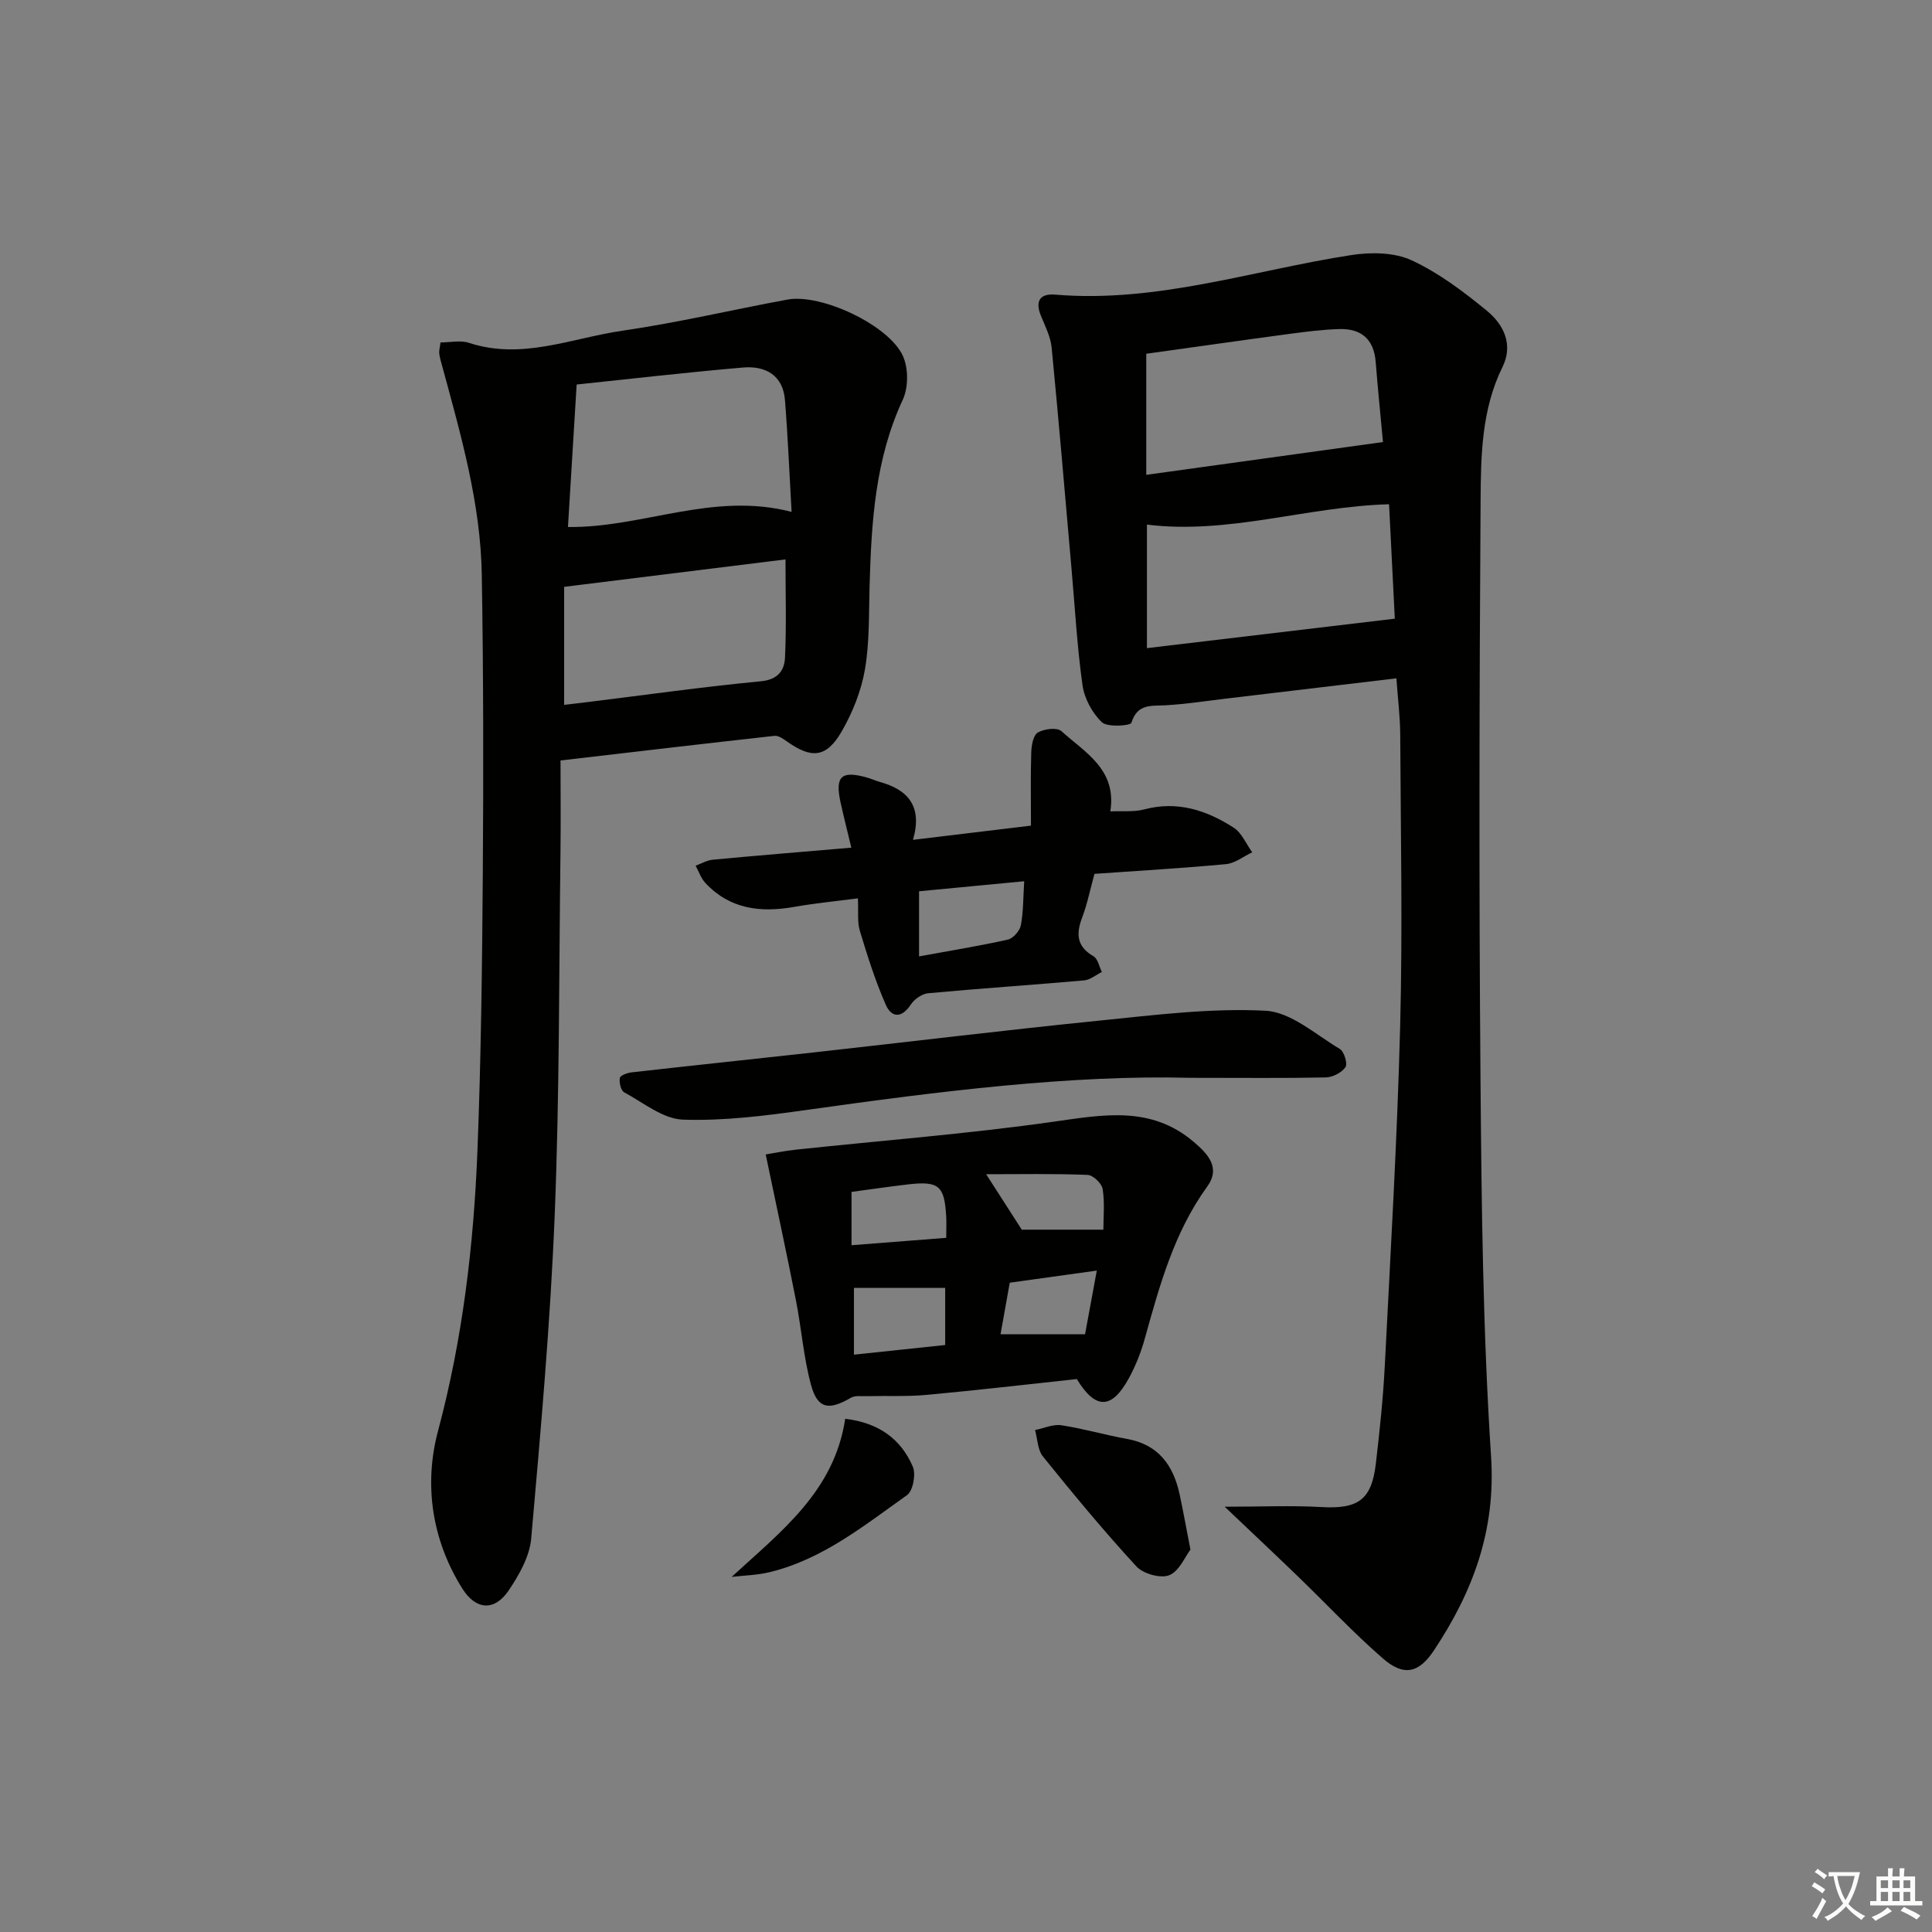
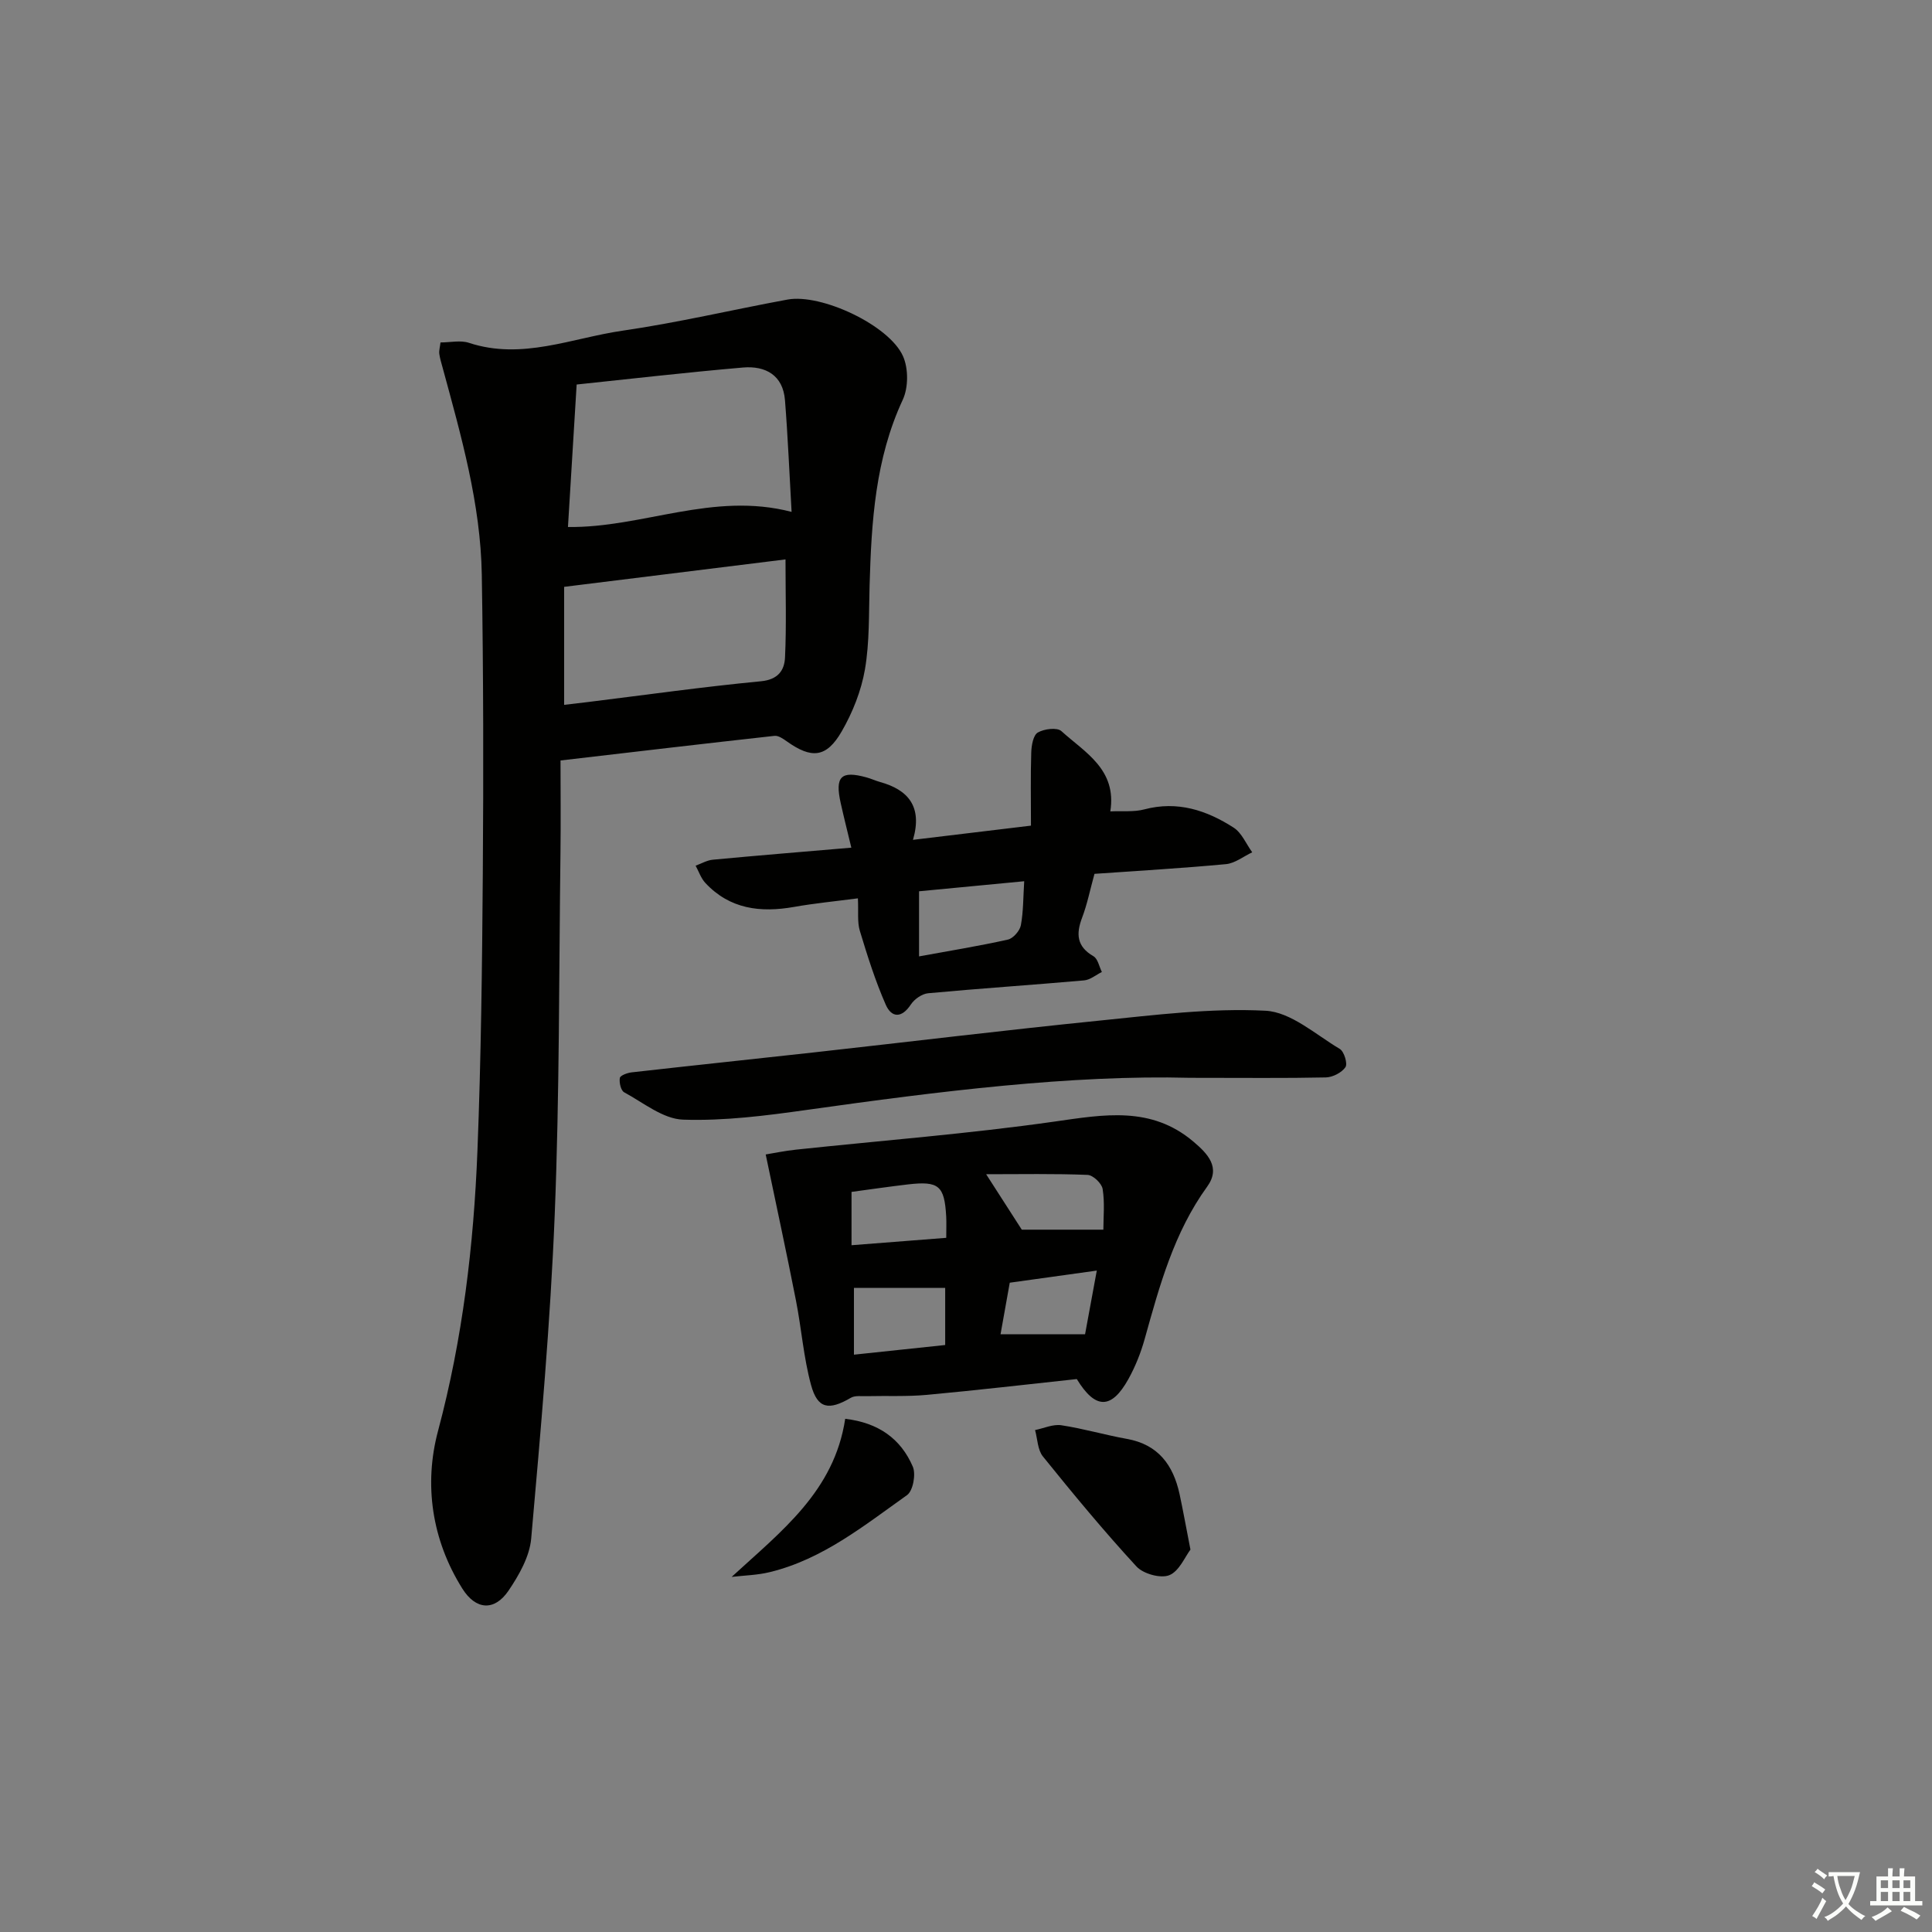
<svg xmlns="http://www.w3.org/2000/svg" enable-background="new 0 0 400 400" viewBox="0 0 400 400">
  <rect x="0" y="0" width="400" height="400" fill="#808080" stroke="none" />
  <path d="m377.9 391.2c-.2.3-.4.5-.6.8-.7-.6-1.4-1-2.2-1.5.2-.3.4-.5.5-.8.6.4 1.4.8 2.3 1.5zm-1.8 6.1c-.2-.2-.5-.4-.9-.6.4-.6.8-1.2 1.2-1.9s.7-1.3.9-1.9c.3.3.5.5.8.7-.7 1.3-1.4 2.6-2 3.7zm2.2-9c-.3.3-.5.5-.6.8-.6-.6-1.3-1.1-2-1.5.3-.3.5-.5.6-.7.6.5 1.3.9 2 1.4zm.3.2v-.9h2 4.5c-.3 1.3-.6 2.5-1 3.6s-.9 2.1-1.4 3c.4.5 1 1 1.6 1.4s1.2.8 1.9 1.1c-.3.2-.5.4-.8.8-.4-.3-1-.7-1.6-1.2s-1.2-1.1-1.6-1.6c-.5.6-1.1 1.1-1.7 1.6s-1.4.9-2.1 1.4c-.1-.3-.3-.5-.7-.8.6-.2 1.2-.5 1.9-1s1.4-1.1 2-1.8c-.5-.8-.9-1.6-1.2-2.5s-.6-2-.8-3.2c-.4.1-.7.1-1 .1zm2.5 2.7c.3 1 .7 1.7 1 2.2.3-.5.6-1.1 1-2s.6-1.9.9-3h-3.2-.4c.1.9.3 1.8.7 2.8z" fill="#fbfcfa" />
  <path d="m396.5 388.5v1.5 3.6h1.5v.9c-.4 0-1 0-1.7 0h-7.9c-.5 0-.9 0-1.2 0v-.9h1.3v-3.5c0-.7 0-1.2 0-1.6h2.4c0-.8 0-1.4 0-1.7h1c0 .3-.1.8-.1 1.7h1.5c0-.8 0-1.4 0-1.7h1c0 .3-.1.9-.1 1.7zm-8.2 9.2c-.2-.3-.5-.5-.8-.8.8-.3 1.4-.6 1.9-.9s1-.7 1.4-1.1c.3.3.6.5.9.8-1.6 1-2.8 1.6-3.4 2zm2.6-6.8v-1.6h-1.5v1.6zm0 2.7v-1.9h-1.5v1.9zm2.4-2.7v-1.6h-1.5v1.6zm0 2.7v-1.9h-1.5v1.9zm.2 2 .7-.8c.4.2.9.5 1.6.8s1.3.7 1.8 1c-.3.3-.5.6-.8.8-.4-.3-1.5-1-3.3-1.8zm2-4.7v-1.6h-1.4v1.6zm0 2.7v-1.9h-1.4v1.9z" fill="#fbfcfa" />
  <g fill="#010100">
-     <path d="m253.56 311.95c7.67 0 13.87-.28 20.04.07 7.55.43 10.37-1.46 11.25-8.96.8-6.77 1.51-13.56 1.86-20.36 1.19-23.42 2.57-46.84 3.18-70.28.52-20.11.11-40.25.01-60.37-.02-3.63-.48-7.27-.79-11.61-12.09 1.44-23.73 2.83-35.37 4.21-4.12.49-8.24 1.13-12.37 1.37-2.99.17-5.89-.39-7.13 3.63-.19.62-4.96.97-6.11-.12-2-1.91-3.63-4.93-4.01-7.68-1.13-8.04-1.57-16.18-2.29-24.28-1.34-15.21-2.62-30.43-4.1-45.62-.22-2.24-1.34-4.41-2.21-6.55-1.26-3.06-.22-4.67 2.96-4.4 21.07 1.77 40.95-5.05 61.35-8.2 4.04-.62 8.85-.56 12.43 1.09 5.63 2.61 10.79 6.51 15.63 10.49 3.42 2.82 5.47 6.97 3.19 11.59-4.36 8.83-4.48 18.4-4.54 27.79-.26 39.82-.35 79.65-.02 119.47.21 26.12.49 52.28 2.19 78.33 1 15.32-3.76 27.99-11.83 40.14-3.12 4.7-6.24 5.45-10.61 1.63-6.13-5.34-11.7-11.31-17.56-16.96-4.63-4.48-9.31-8.86-15.15-14.42zm-16.1-177.76c17.21-2.05 34.04-4.05 51.32-6.1-.39-7.71-.78-15.6-1.19-23.69-16.97.47-33.28 6.32-50.13 4.21zm48.87-42.67c-.47-5.08-1.05-10.84-1.51-16.6-.37-4.69-3-6.91-7.49-6.79-3.46.09-6.93.54-10.37 1-9.92 1.33-19.83 2.75-29.64 4.11v25.07c16.42-2.27 32.48-4.5 49.01-6.79z" />
    <path d="m91.2 70.9c2.05 0 4.15-.5 5.89.08 10.97 3.62 21.28-.99 31.77-2.51 11.47-1.66 22.79-4.35 34.2-6.45 6.96-1.28 21.08 5.32 23.91 11.75 1.12 2.54 1.11 6.47-.06 8.99-5.71 12.27-6.49 25.27-6.87 38.42-.17 5.81.01 11.71-.96 17.4-.77 4.45-2.55 8.93-4.82 12.86-3.16 5.47-6.24 5.7-11.36 2.05-.76-.54-1.75-1.23-2.55-1.14-14.64 1.62-29.26 3.34-44.3 5.1 0 6.16.07 12.64-.01 19.12-.32 24.96-.19 49.95-1.19 74.88-.9 22.39-2.9 44.75-4.87 67.08-.33 3.73-2.51 7.57-4.69 10.79-2.92 4.31-6.78 4.01-9.55-.39-6.37-10.13-8-21.63-5.05-32.67 5.1-19.1 7.39-38.45 8.16-58.04.75-19.12.97-38.26 1.11-57.39.15-20.61.13-41.22-.21-61.82-.24-14.71-4.28-28.8-8.11-42.89-.26-.95-.56-1.91-.69-2.88-.08-.65.13-1.3.25-2.34zm26.39 38.21c15.44.21 29.99-7.37 46.3-3.13-.46-8.02-.77-15.59-1.37-23.13-.41-5.19-4.05-7.15-8.67-6.76-11.84 1.02-23.64 2.39-34.46 3.52-.64 10.49-1.21 19.82-1.8 29.5zm-.79 12.39v24.43c1.53-.18 3.15-.36 4.76-.56 11.99-1.48 23.96-3.17 35.97-4.32 3.59-.34 4.88-2.28 5-4.95.31-6.58.1-13.19.1-20.28-15.33 1.91-30.17 3.74-45.83 5.68z" />
-     <path d="m222.94 285.52c-10.24 1.1-20.62 2.31-31.02 3.27-4.13.38-8.31.17-12.47.27-1.11.03-2.42-.17-3.28.33-4.55 2.67-6.89 2.31-8.24-2.6-1.56-5.71-1.99-11.73-3.14-17.56-1.94-9.87-4.07-19.71-6.26-30.21 1.59-.26 3.93-.75 6.29-1 17.84-1.9 35.75-3.28 53.51-5.81 10.24-1.46 20-3.26 28.75 4.15 2.98 2.52 5.71 5.36 2.86 9.31-6.89 9.51-9.87 20.53-12.95 31.57-.8 2.86-1.93 5.69-3.37 8.29-3.5 6.29-6.83 6.31-10.68-.01zm-27.25-18.88c-6.48 0-12.66 0-18.89 0v13.83c6.62-.7 12.8-1.36 18.89-2 0-4.44 0-8.19 0-11.83zm8.48-23.53c2.71 4.21 4.87 7.57 7.38 11.48h16.89c0-2.58.31-5.56-.15-8.42-.18-1.16-1.99-2.88-3.12-2.92-6.89-.28-13.79-.14-21-.14zm-27.87 14.7c6.68-.52 13.02-1.02 19.61-1.53 0-1.8.06-3.12-.01-4.43-.36-6.38-1.53-7.37-7.93-6.63-3.91.46-7.82 1.03-11.67 1.55zm48.35 18.44c.76-4.14 1.57-8.5 2.43-13.19-6.41.89-11.94 1.66-18.02 2.51-.6 3.36-1.24 6.97-1.91 10.68z" />
+     <path d="m222.94 285.52c-10.24 1.1-20.62 2.31-31.02 3.27-4.13.38-8.31.17-12.47.27-1.11.03-2.42-.17-3.28.33-4.55 2.67-6.89 2.31-8.24-2.6-1.56-5.71-1.99-11.73-3.14-17.56-1.94-9.87-4.07-19.71-6.26-30.21 1.59-.26 3.93-.75 6.29-1 17.84-1.9 35.75-3.28 53.51-5.81 10.24-1.46 20-3.26 28.75 4.15 2.98 2.52 5.71 5.36 2.86 9.31-6.89 9.51-9.87 20.53-12.95 31.57-.8 2.86-1.93 5.69-3.37 8.29-3.5 6.29-6.83 6.31-10.68-.01zm-27.25-18.88c-6.48 0-12.66 0-18.89 0v13.83c6.62-.7 12.8-1.36 18.89-2 0-4.44 0-8.19 0-11.83zm8.48-23.53c2.71 4.21 4.87 7.57 7.38 11.48h16.89c0-2.58.31-5.56-.15-8.42-.18-1.16-1.99-2.88-3.12-2.92-6.89-.28-13.79-.14-21-.14zm-27.87 14.7c6.68-.52 13.02-1.02 19.61-1.53 0-1.8.06-3.12-.01-4.43-.36-6.38-1.53-7.37-7.93-6.63-3.91.46-7.82 1.03-11.67 1.55zm48.35 18.44c.76-4.14 1.57-8.5 2.43-13.19-6.41.89-11.94 1.66-18.02 2.51-.6 3.36-1.24 6.97-1.91 10.68" />
    <path d="m177.62 185.99c-4.73.62-9.01 1.03-13.23 1.78-6.94 1.22-13.28.47-18.35-4.96-.91-.97-1.36-2.38-2.02-3.58 1.19-.43 2.36-1.13 3.58-1.24 9.24-.87 18.5-1.62 28.66-2.49-.8-3.32-1.54-6.26-2.2-9.22-1.23-5.51.05-6.79 5.33-5.33.96.26 1.87.69 2.83.96 5.79 1.6 8.82 5.08 6.8 11.97 8.54-1.03 16.02-1.93 24.43-2.94 0-5.37-.1-10.28.06-15.18.05-1.44.41-3.55 1.36-4.1 1.3-.76 3.99-1.1 4.88-.29 4.87 4.42 11.51 7.91 10.13 16.62 2.49-.12 4.89.16 7.06-.42 6.85-1.81 12.88.19 18.47 3.78 1.68 1.08 2.59 3.37 3.85 5.11-1.81.85-3.56 2.27-5.43 2.45-9.06.85-18.14 1.37-27.23 2.01-.93 3.37-1.51 6.31-2.56 9.07-1.29 3.4-1.11 5.98 2.35 7.99.91.53 1.18 2.14 1.74 3.26-1.22.6-2.41 1.63-3.68 1.74-10.75.95-21.53 1.66-32.28 2.66-1.28.12-2.85 1.21-3.58 2.32-1.91 2.9-4.01 2.78-5.21.04-2.16-4.92-3.79-10.09-5.35-15.25-.57-1.85-.27-3.95-.41-6.76zm34.43-3.54c-7.7.74-14.72 1.41-21.77 2.08v13.48c6.4-1.17 12.44-2.15 18.4-3.48 1.1-.25 2.46-1.82 2.68-2.97.53-2.87.48-5.84.69-9.11z" />
    <path d="m246.42 223.15c-24.6-.64-51.94 2.78-79.27 6.63-8.52 1.2-17.18 2.32-25.73 2.03-4.14-.14-8.22-3.51-12.19-5.66-.69-.37-1.06-2.02-.9-2.97.09-.52 1.55-1.06 2.45-1.16 12.54-1.42 25.09-2.73 37.63-4.12 19.79-2.2 39.56-4.61 59.37-6.61 11.38-1.15 22.87-2.61 34.22-2.03 5.27.27 10.38 4.93 15.39 7.91.9.54 1.66 3.06 1.17 3.78-.78 1.13-2.64 2.09-4.07 2.12-8.34.18-16.66.08-28.07.08z" />
    <path d="m246.47 320.83c-1.13 1.48-2.33 4.48-4.39 5.3-1.8.72-5.39-.29-6.79-1.81-6.75-7.33-13.11-15.02-19.37-22.78-1.1-1.37-1.11-3.62-1.62-5.46 1.81-.37 3.7-1.25 5.42-1 4.57.69 9.04 2.01 13.6 2.83 6.49 1.16 9.58 5.42 10.89 11.4.73 3.39 1.34 6.81 2.26 11.52z" />
    <path d="m151.48 326.48c10.31-9.48 21.25-17.74 23.51-32.73 6.85.8 11.51 4.11 14 9.91.67 1.57.04 5-1.19 5.88-8.88 6.3-17.47 13.28-28.38 15.94-2.57.64-5.29.69-7.94 1z" />
  </g>
</svg>